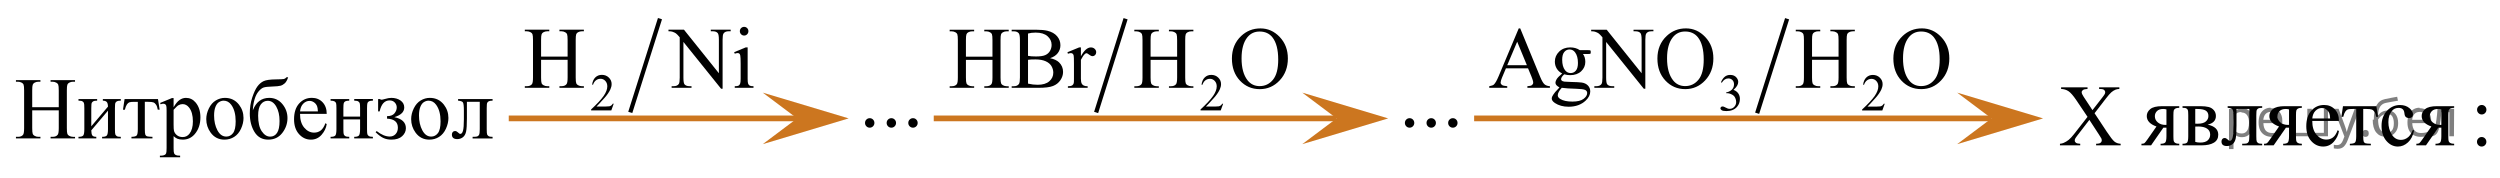
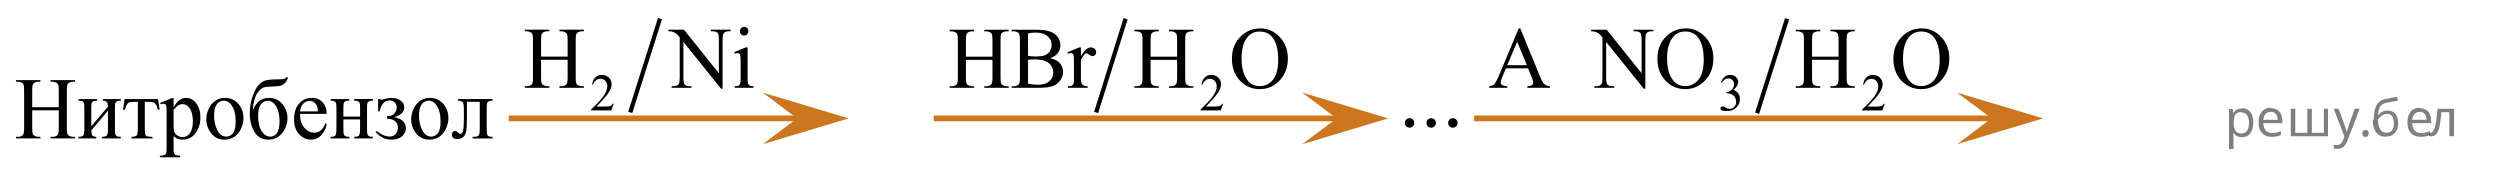
<svg xmlns="http://www.w3.org/2000/svg" xmlns:xlink="http://www.w3.org/1999/xlink" version="1.1" id="Слой_1" x="0px" y="0px" width="436.624px" height="31.165px" viewBox="-263.882 214.702 436.624 31.165" enable-background="new -263.882 214.702 436.624 31.165" xml:space="preserve">
  <g>
    <defs>
      <polygon id="SVGID_1_" points="-6.425,237 79.894,237 79.894,214.713 -6.425,214.713 -6.425,237   " />
    </defs>
    <clipPath id="SVGID_2_">
      <use xlink:href="#SVGID_1_" overflow="visible" />
    </clipPath>
    <line clip-path="url(#SVGID_2_)" fill="none" stroke="#000000" stroke-width="0.74" stroke-linecap="square" stroke-miterlimit="10" x1="48.123" y1="218.326" x2="43.114" y2="234.127" />
    <g clip-path="url(#SVGID_2_)">
      <path d="M36.684,229.069c0.17-0.41,0.386-0.727,0.646-0.949s0.584-0.334,0.973-0.334c0.479,0,0.847,0.159,1.103,0.476    c0.194,0.236,0.291,0.489,0.291,0.758c0,0.442-0.273,0.9-0.82,1.372c0.367,0.146,0.646,0.356,0.833,0.628    c0.188,0.272,0.282,0.592,0.282,0.96c0,0.526-0.165,0.982-0.494,1.368c-0.43,0.502-1.052,0.753-1.866,0.753    c-0.403,0-0.677-0.051-0.823-0.152s-0.218-0.211-0.218-0.327c0-0.087,0.035-0.163,0.104-0.229c0.069-0.066,0.152-0.099,0.25-0.099    c0.073,0,0.148,0.012,0.225,0.035c0.05,0.016,0.164,0.07,0.34,0.164s0.298,0.15,0.366,0.168c0.109,0.033,0.225,0.05,0.349,0.05    c0.3,0,0.561-0.118,0.783-0.354s0.333-0.516,0.333-0.839c0-0.236-0.051-0.466-0.154-0.69c-0.077-0.168-0.16-0.295-0.251-0.381    c-0.126-0.12-0.3-0.229-0.521-0.325c-0.221-0.098-0.445-0.146-0.675-0.146h-0.141v-0.134c0.232-0.03,0.465-0.115,0.699-0.256    c0.233-0.141,0.403-0.31,0.509-0.507s0.159-0.414,0.159-0.65c0-0.308-0.095-0.557-0.284-0.747    c-0.19-0.189-0.426-0.284-0.708-0.284c-0.456,0-0.837,0.248-1.143,0.744L36.684,229.069z" />
      <path d="M65.284,232.822l-0.419,1.171h-3.529v-0.166c1.038-0.963,1.769-1.749,2.192-2.358c0.423-0.61,0.635-1.168,0.635-1.673    c0-0.386-0.116-0.703-0.349-0.951s-0.51-0.372-0.834-0.372c-0.294,0-0.558,0.087-0.792,0.262c-0.234,0.176-0.407,0.432-0.519,0.77    h-0.163c0.073-0.553,0.262-0.978,0.567-1.273c0.304-0.296,0.685-0.444,1.14-0.444c0.485,0,0.891,0.159,1.215,0.476    c0.325,0.317,0.487,0.69,0.487,1.121c0,0.308-0.07,0.616-0.211,0.924c-0.218,0.484-0.571,0.997-1.059,1.538    c-0.732,0.813-1.19,1.304-1.372,1.472h1.562c0.317,0,0.541-0.013,0.668-0.036c0.128-0.024,0.243-0.072,0.346-0.146    s0.192-0.178,0.269-0.313H65.284z" />
    </g>
    <g clip-path="url(#SVGID_2_)">
      <path d="M2.992,226.639h-3.864l-0.677,1.601c-0.167,0.395-0.25,0.688-0.25,0.883c0,0.155,0.073,0.291,0.217,0.408    s0.458,0.193,0.938,0.229v0.276h-3.143v-0.276c0.417-0.075,0.687-0.173,0.81-0.292c0.25-0.239,0.527-0.726,0.832-1.459l3.51-8.35    h0.258l3.474,8.439c0.279,0.678,0.533,1.118,0.761,1.32c0.229,0.202,0.546,0.315,0.953,0.341v0.276H2.875v-0.276    c0.397-0.021,0.666-0.088,0.806-0.202c0.14-0.115,0.21-0.255,0.21-0.419c0-0.22-0.098-0.566-0.294-1.04L2.992,226.639z     M2.786,226.086l-1.692-4.1l-1.737,4.1H2.786z" />
-       <path d="M8.953,227.537c-0.412-0.204-0.729-0.49-0.949-0.856s-0.331-0.771-0.331-1.216c0-0.678,0.251-1.262,0.754-1.751    c0.503-0.488,1.147-0.732,1.932-0.732c0.643,0,1.199,0.159,1.67,0.479h1.428c0.211,0,0.333,0.006,0.368,0.019    c0.035,0.013,0.059,0.033,0.074,0.063c0.029,0.045,0.044,0.125,0.044,0.239c0,0.13-0.013,0.22-0.037,0.27    c-0.015,0.025-0.041,0.045-0.077,0.06c-0.037,0.016-0.161,0.022-0.372,0.022h-0.876c0.275,0.359,0.412,0.818,0.412,1.377    c0,0.639-0.24,1.185-0.721,1.639c-0.48,0.454-1.126,0.681-1.935,0.681c-0.334,0-0.675-0.05-1.023-0.149    c-0.216,0.189-0.362,0.355-0.438,0.497c-0.076,0.143-0.114,0.264-0.114,0.363c0,0.085,0.041,0.167,0.122,0.247    c0.081,0.079,0.239,0.137,0.475,0.172c0.137,0.02,0.481,0.037,1.03,0.052c1.011,0.025,1.666,0.061,1.965,0.105    c0.457,0.064,0.821,0.236,1.093,0.516c0.272,0.279,0.409,0.624,0.409,1.033c0,0.563-0.26,1.092-0.78,1.586    c-0.765,0.728-1.764,1.092-2.995,1.092c-0.947,0-1.747-0.217-2.399-0.65c-0.368-0.25-0.552-0.509-0.552-0.778    c0-0.12,0.027-0.239,0.081-0.359c0.083-0.185,0.255-0.441,0.515-0.771c0.034-0.045,0.285-0.314,0.75-0.808    c-0.255-0.155-0.435-0.293-0.541-0.415c-0.105-0.123-0.158-0.261-0.158-0.416c0-0.174,0.07-0.379,0.209-0.613    C8.125,228.298,8.448,227.966,8.953,227.537z M8.879,230.036c-0.23,0.254-0.405,0.491-0.522,0.711    c-0.118,0.219-0.176,0.421-0.176,0.605c0,0.24,0.142,0.449,0.427,0.629c0.49,0.31,1.199,0.464,2.126,0.464    c0.883,0,1.535-0.158,1.954-0.476c0.419-0.316,0.629-0.654,0.629-1.014c0-0.259-0.125-0.443-0.375-0.554    c-0.255-0.109-0.761-0.174-1.516-0.194C10.322,230.178,9.473,230.121,8.879,230.036z M10.234,223.34    c-0.363,0-0.667,0.147-0.913,0.441c-0.246,0.295-0.368,0.746-0.368,1.354c0,0.788,0.167,1.399,0.5,1.833    c0.255,0.329,0.579,0.494,0.971,0.494c0.373,0,0.68-0.143,0.92-0.427c0.241-0.284,0.361-0.73,0.361-1.339    c0-0.794-0.169-1.414-0.508-1.863C10.948,223.505,10.626,223.34,10.234,223.34z" />
      <path d="M14.017,219.89h2.708l6.101,7.609v-5.851c0-0.624-0.069-1.013-0.206-1.167c-0.182-0.21-0.469-0.314-0.861-0.314h-0.346    v-0.277h3.474v0.277h-0.354c-0.422,0-0.721,0.13-0.897,0.389c-0.108,0.16-0.162,0.524-0.162,1.093v8.552h-0.265l-6.579-8.17v6.247    c0,0.623,0.066,1.013,0.199,1.167c0.187,0.209,0.474,0.314,0.861,0.314h0.353v0.276h-3.474v-0.276h0.346    c0.427,0,0.729-0.13,0.905-0.39c0.107-0.159,0.162-0.523,0.162-1.092v-7.056c-0.29-0.344-0.509-0.571-0.659-0.681    c-0.149-0.109-0.369-0.212-0.659-0.307c-0.142-0.045-0.358-0.067-0.647-0.067V219.89z" />
      <path d="M30.566,219.659c1.295,0,2.417,0.5,3.367,1.5s1.424,2.248,1.424,3.744c0,1.542-0.478,2.821-1.435,3.839    c-0.957,1.018-2.114,1.525-3.474,1.525c-1.374,0-2.528-0.496-3.462-1.488s-1.402-2.277-1.402-3.854c0-1.61,0.54-2.925,1.619-3.942    C28.14,220.1,29.261,219.659,30.566,219.659z M30.426,220.205c-0.893,0-1.609,0.337-2.149,1.011    c-0.672,0.838-1.008,2.064-1.008,3.681c0,1.656,0.348,2.93,1.045,3.823c0.535,0.678,1.241,1.018,2.119,1.018    c0.937,0,1.711-0.372,2.322-1.115s0.917-1.915,0.917-3.517c0-1.735-0.336-3.029-1.008-3.883    C32.124,220.545,31.378,220.205,30.426,220.205z" />
      <path d="M52.586,224.596h4.636v-2.902c0-0.519-0.032-0.86-0.096-1.025c-0.049-0.124-0.152-0.231-0.309-0.321    c-0.211-0.12-0.434-0.18-0.669-0.18h-0.354v-0.277h4.269v0.277h-0.354c-0.235,0-0.458,0.058-0.669,0.172    c-0.157,0.08-0.264,0.201-0.32,0.363c-0.056,0.162-0.084,0.492-0.084,0.991v6.546c0,0.514,0.032,0.854,0.096,1.018    c0.049,0.125,0.149,0.232,0.302,0.322c0.216,0.119,0.441,0.18,0.677,0.18h0.354v0.276h-4.269v-0.276h0.354    c0.407,0,0.704-0.123,0.89-0.367c0.123-0.159,0.184-0.543,0.184-1.152v-3.09h-4.636v3.09c0,0.514,0.032,0.854,0.096,1.018    c0.049,0.125,0.152,0.232,0.309,0.322c0.211,0.119,0.434,0.18,0.67,0.18h0.36v0.276h-4.275v-0.276h0.353    c0.412,0,0.711-0.123,0.898-0.367c0.118-0.159,0.176-0.543,0.176-1.152v-6.546c0-0.519-0.032-0.86-0.096-1.025    c-0.049-0.124-0.149-0.231-0.301-0.321c-0.216-0.12-0.442-0.18-0.677-0.18h-0.353v-0.277h4.275v0.277h-0.36    c-0.236,0-0.459,0.058-0.67,0.172c-0.152,0.08-0.257,0.201-0.316,0.363s-0.088,0.492-0.088,0.991V224.596z" />
      <path d="M71.777,219.659c1.295,0,2.417,0.5,3.367,1.5s1.424,2.248,1.424,3.744c0,1.542-0.478,2.821-1.435,3.839    c-0.957,1.018-2.114,1.525-3.474,1.525c-1.374,0-2.528-0.496-3.462-1.488s-1.402-2.277-1.402-3.854c0-1.61,0.54-2.925,1.619-3.942    C69.351,220.1,70.472,219.659,71.777,219.659z M71.637,220.205c-0.893,0-1.609,0.337-2.149,1.011    c-0.672,0.838-1.008,2.064-1.008,3.681c0,1.656,0.348,2.93,1.045,3.823c0.535,0.678,1.241,1.018,2.119,1.018    c0.937,0,1.711-0.372,2.322-1.115s0.917-1.915,0.917-3.517c0-1.735-0.336-3.029-1.008-3.883    C73.334,220.545,72.588,220.205,71.637,220.205z" />
    </g>
  </g>
  <g>
    <polygon fill="#CC761F" points="-124.67,235.379 -130.67,230.879 -115.663,235.379 -130.67,239.879  " />
    <line fill="none" stroke="#CC761F" stroke-miterlimit="10" x1="-124.67" y1="235.379" x2="-175.029" y2="235.379" />
  </g>
  <g>
    <polygon fill="#CC761F" points="-30.444,235.379 -36.444,230.879 -21.437,235.379 -36.444,239.879  " />
    <line fill="none" stroke="#CC761F" stroke-miterlimit="10" x1="-30.444" y1="235.379" x2="-100.803" y2="235.379" />
  </g>
  <g>
    <polygon fill="#CC761F" points="83.934,235.379 77.934,230.879 92.941,235.379 77.934,239.879  " />
    <line fill="none" stroke="#CC761F" stroke-miterlimit="10" x1="83.934" y1="235.379" x2="-6.425" y2="235.379" />
  </g>
  <g>
    <defs>
      <polygon id="SVGID_3_" points="-263.882,245.867 -174.804,245.867 -174.804,224.89 -263.882,224.89 -263.882,245.867   " />
    </defs>
    <clipPath id="SVGID_4_">
      <use xlink:href="#SVGID_3_" overflow="visible" />
    </clipPath>
    <g clip-path="url(#SVGID_4_)">
      <path d="M-258.257,233.419h4.637v-2.915c0-0.521-0.032-0.863-0.096-1.028c-0.049-0.125-0.152-0.233-0.309-0.323    c-0.211-0.12-0.435-0.181-0.67-0.181h-0.354v-0.277h4.27v0.277h-0.354c-0.235,0-0.459,0.058-0.67,0.173    c-0.157,0.08-0.264,0.202-0.32,0.364c-0.056,0.163-0.084,0.495-0.084,0.995v6.572c0,0.516,0.032,0.856,0.096,1.021    c0.049,0.125,0.15,0.233,0.302,0.323c0.216,0.12,0.442,0.18,0.677,0.18h0.354v0.278h-4.27V238.6h0.354    c0.407,0,0.704-0.122,0.891-0.367c0.123-0.16,0.184-0.546,0.184-1.157v-3.102h-4.637v3.102c0,0.516,0.032,0.856,0.096,1.021    c0.049,0.125,0.152,0.233,0.309,0.323c0.211,0.12,0.434,0.18,0.669,0.18h0.361v0.278h-4.276V238.6h0.353    c0.412,0,0.711-0.122,0.898-0.367c0.118-0.16,0.177-0.546,0.177-1.157v-6.572c0-0.521-0.032-0.863-0.096-1.028    c-0.049-0.125-0.15-0.233-0.302-0.323c-0.216-0.12-0.441-0.181-0.677-0.181h-0.353v-0.277h4.276v0.277h-0.361    c-0.235,0-0.458,0.058-0.669,0.173c-0.152,0.08-0.258,0.202-0.317,0.364c-0.059,0.163-0.088,0.495-0.088,0.995V233.419z" />
      <path d="M-247.938,236.76l2.915-3.439c-0.01-0.386-0.081-0.654-0.213-0.804c-0.133-0.15-0.361-0.229-0.685-0.233v-0.285h3.136    v0.285c-0.329,0-0.55,0.034-0.663,0.102s-0.201,0.151-0.265,0.252c-0.064,0.1-0.096,0.425-0.096,0.976v3.65    c0,0.531,0.027,0.848,0.081,0.95s0.139,0.193,0.254,0.271c0.115,0.078,0.345,0.116,0.688,0.116v0.278h-3.261V238.6    c0.408,0,0.68-0.076,0.817-0.229c0.137-0.153,0.206-0.522,0.206-1.108v-3.237l-2.915,3.448c0.01,0.426,0.069,0.719,0.177,0.879    s0.341,0.242,0.699,0.247v0.278h-3.114V238.6c0.437,0,0.717-0.081,0.839-0.244c0.123-0.162,0.184-0.526,0.184-1.093v-3.65    c0-0.535-0.027-0.852-0.081-0.949s-0.137-0.186-0.25-0.264c-0.113-0.077-0.343-0.116-0.692-0.116v-0.285h3.261v0.285    c-0.329,0-0.55,0.034-0.663,0.102s-0.201,0.151-0.265,0.252c-0.064,0.1-0.096,0.425-0.096,0.976V236.76z" />
      <path d="M-242.124,231.999h5.83l0.294,1.862h-0.331c-0.059-0.375-0.157-0.666-0.294-0.871c-0.138-0.205-0.294-0.341-0.471-0.405    c-0.177-0.065-0.479-0.098-0.905-0.098h-0.589v4.776c0,0.511,0.03,0.835,0.092,0.973s0.161,0.229,0.298,0.274    c0.137,0.045,0.451,0.075,0.942,0.09v0.278h-3.666V238.6c0.471-0.01,0.774-0.087,0.909-0.232c0.135-0.146,0.202-0.514,0.202-1.104    v-4.776h-0.604c-0.422,0-0.709,0.026-0.861,0.079c-0.152,0.052-0.298,0.178-0.438,0.375c-0.14,0.198-0.259,0.505-0.357,0.92    h-0.331L-242.124,231.999z" />
      <path d="M-235.919,232.682l2.076-0.856h0.28v1.607c0.348-0.605,0.698-1.03,1.049-1.273c0.351-0.242,0.72-0.364,1.108-0.364    c0.677,0,1.241,0.271,1.693,0.812c0.555,0.661,0.832,1.522,0.832,2.584c0,1.187-0.333,2.168-1.001,2.944    c-0.549,0.636-1.241,0.953-2.076,0.953c-0.363,0-0.677-0.052-0.942-0.157c-0.197-0.075-0.417-0.226-0.663-0.451v2.096    c0,0.471,0.028,0.771,0.084,0.897c0.057,0.128,0.155,0.229,0.294,0.305c0.14,0.075,0.394,0.112,0.762,0.112v0.278h-3.533v-0.278    h0.184c0.27,0.005,0.5-0.048,0.692-0.157c0.093-0.056,0.166-0.145,0.217-0.267c0.052-0.123,0.077-0.435,0.077-0.936v-6.505    c0-0.445-0.02-0.729-0.059-0.849c-0.04-0.12-0.102-0.21-0.188-0.27c-0.086-0.061-0.202-0.091-0.35-0.091    c-0.118,0-0.268,0.035-0.449,0.105L-235.919,232.682z M-233.563,233.877v2.568c0,0.556,0.022,0.922,0.066,1.097    c0.069,0.29,0.237,0.546,0.504,0.766c0.268,0.221,0.605,0.331,1.012,0.331c0.491,0,0.888-0.195,1.192-0.586    c0.397-0.511,0.596-1.229,0.596-2.155c0-1.052-0.226-1.86-0.677-2.427c-0.314-0.391-0.687-0.586-1.119-0.586    c-0.236,0-0.469,0.061-0.699,0.181C-232.864,233.155-233.156,233.426-233.563,233.877z" />
      <path d="M-224.599,231.796c1.021,0,1.84,0.396,2.458,1.187c0.525,0.677,0.788,1.452,0.788,2.329c0,0.615-0.145,1.239-0.434,1.87    s-0.688,1.106-1.196,1.427s-1.073,0.48-1.696,0.48c-1.016,0-1.823-0.413-2.422-1.239c-0.505-0.695-0.758-1.477-0.758-2.343    c0-0.631,0.153-1.259,0.46-1.882s0.71-1.084,1.211-1.382S-225.158,231.796-224.599,231.796z M-224.827,232.284    c-0.26,0-0.521,0.079-0.784,0.236c-0.263,0.158-0.475,0.435-0.637,0.83c-0.162,0.396-0.243,0.904-0.243,1.525    c0,1.001,0.195,1.865,0.585,2.591c0.39,0.727,0.904,1.089,1.542,1.089c0.476,0,0.869-0.2,1.178-0.601s0.463-1.089,0.463-2.065    c0-1.222-0.257-2.184-0.772-2.885C-223.843,232.524-224.287,232.284-224.827,232.284z" />
      <path d="M-219.726,233.967c0.564-1.447,1.517-2.171,2.856-2.171c0.938,0,1.704,0.358,2.3,1.074s0.895,1.535,0.895,2.456    c0,0.951-0.302,1.816-0.905,2.595c-0.604,0.779-1.421,1.168-2.451,1.168c-1.05,0-1.85-0.444-2.4-1.333    c-0.549-0.889-0.824-1.972-0.824-3.248c0-0.992,0.142-1.917,0.427-2.775s0.584-1.501,0.898-1.927s0.677-0.736,1.089-0.932    c0.413-0.195,1.141-0.298,2.187-0.308c0.75-0.01,1.205-0.032,1.362-0.067c0.157-0.035,0.306-0.136,0.449-0.301h0.287    c-0.162,0.491-0.358,0.842-0.589,1.052s-0.479,0.352-0.744,0.424c-0.265,0.073-0.738,0.119-1.42,0.14    c-0.736,0.02-1.245,0.076-1.527,0.169s-0.575,0.317-0.88,0.676c-0.304,0.358-0.541,0.827-0.71,1.408    C-219.597,232.647-219.696,233.281-219.726,233.967z M-217.12,232.306c-0.491,0-0.893,0.208-1.208,0.624    c-0.314,0.415-0.471,1.068-0.471,1.96c0,1.207,0.211,2.121,0.633,2.741c0.422,0.621,0.91,0.932,1.465,0.932    c0.51,0,0.912-0.217,1.204-0.649c0.292-0.434,0.438-1.126,0.438-2.077c0-1.012-0.191-1.853-0.574-2.523    S-216.511,232.306-217.12,232.306z" />
      <path d="M-211.48,234.59c-0.005,1.021,0.238,1.823,0.729,2.404c0.491,0.58,1.067,0.871,1.729,0.871    c0.442,0,0.826-0.124,1.152-0.372c0.326-0.248,0.6-0.672,0.82-1.273l0.229,0.15c-0.103,0.687-0.402,1.311-0.898,1.874    c-0.496,0.563-1.117,0.845-1.862,0.845c-0.81,0-1.503-0.321-2.08-0.965s-0.865-1.509-0.865-2.595c0-1.177,0.295-2.095,0.887-2.753    s1.333-0.987,2.227-0.987c0.756,0,1.376,0.254,1.862,0.762c0.486,0.509,0.729,1.188,0.729,2.039H-211.48z M-211.48,234.154h3.121    c-0.024-0.44-0.076-0.751-0.154-0.931c-0.123-0.281-0.306-0.501-0.549-0.661c-0.243-0.16-0.497-0.24-0.762-0.24    c-0.407,0-0.771,0.161-1.093,0.484C-211.238,233.129-211.426,233.579-211.48,234.154z" />
      <path d="M-203.908,235.071h2.915v-1.458c0-0.436-0.017-0.72-0.052-0.852c-0.034-0.133-0.119-0.246-0.254-0.339    c-0.135-0.092-0.374-0.139-0.718-0.139v-0.285h3.261v0.285c-0.305,0-0.526,0.035-0.667,0.105c-0.14,0.07-0.234,0.172-0.283,0.304    c-0.049,0.133-0.074,0.439-0.074,0.92v3.65c0,0.436,0.019,0.724,0.055,0.864c0.037,0.14,0.126,0.254,0.269,0.342    c0.142,0.088,0.375,0.131,0.699,0.131v0.278h-3.261V238.6c0.408,0,0.68-0.076,0.817-0.229c0.137-0.153,0.206-0.522,0.206-1.108    v-1.705h-2.915v1.705c0,0.436,0.019,0.724,0.055,0.864c0.037,0.14,0.126,0.254,0.269,0.342c0.142,0.088,0.375,0.131,0.699,0.131    v0.278h-3.261V238.6c0.437,0,0.717-0.081,0.839-0.244c0.123-0.162,0.184-0.526,0.184-1.093v-3.65c0-0.436-0.019-0.723-0.055-0.863    c-0.037-0.141-0.126-0.253-0.269-0.338c-0.143-0.085-0.375-0.128-0.7-0.128v-0.285h3.261v0.285c-0.305,0-0.526,0.035-0.667,0.105    c-0.14,0.07-0.234,0.172-0.283,0.304c-0.049,0.133-0.074,0.439-0.074,0.92V235.071z" />
      <path d="M-197.843,234.154v-2.155h0.309c0.088,0.08,0.187,0.12,0.294,0.12c0.083,0,0.265-0.04,0.545-0.12    c0.466-0.136,0.847-0.203,1.141-0.203c0.647,0,1.188,0.153,1.623,0.458c0.434,0.306,0.651,0.712,0.651,1.217    c0,0.776-0.577,1.34-1.73,1.69c1.345,0.285,2.017,0.929,2.017,1.93c0,0.526-0.216,0.991-0.648,1.394    c-0.432,0.403-1.06,0.604-1.884,0.604c-0.54,0-1.015-0.099-1.424-0.296c-0.41-0.198-0.855-0.532-1.336-1.003l0.191-0.195    c0.805,0.636,1.568,0.954,2.289,0.954c0.412,0,0.751-0.144,1.016-0.429c0.265-0.285,0.397-0.655,0.397-1.111    c0-0.996-0.63-1.524-1.892-1.585v-0.436c0.594,0,1.024-0.161,1.292-0.484c0.267-0.323,0.401-0.67,0.401-1.04    c0-0.326-0.114-0.611-0.342-0.856c-0.228-0.245-0.531-0.368-0.909-0.368c-0.874,0-1.453,0.639-1.737,1.915H-197.843z" />
      <path d="M-188.813,231.796c1.021,0,1.84,0.396,2.458,1.187c0.525,0.677,0.788,1.452,0.788,2.329c0,0.615-0.145,1.239-0.434,1.87    s-0.688,1.106-1.196,1.427s-1.073,0.48-1.696,0.48c-1.016,0-1.823-0.413-2.422-1.239c-0.505-0.695-0.758-1.477-0.758-2.343    c0-0.631,0.153-1.259,0.46-1.882s0.71-1.084,1.211-1.382S-189.373,231.796-188.813,231.796z M-189.042,232.284    c-0.26,0-0.521,0.079-0.784,0.236c-0.263,0.158-0.475,0.435-0.637,0.83c-0.162,0.396-0.243,0.904-0.243,1.525    c0,1.001,0.195,1.865,0.585,2.591c0.39,0.727,0.904,1.089,1.542,1.089c0.476,0,0.869-0.2,1.178-0.601s0.463-1.089,0.463-2.065    c0-1.222-0.257-2.184-0.772-2.885C-188.058,232.524-188.502,232.284-189.042,232.284z" />
      <path d="M-183.881,231.999h6.028v0.285c-0.333,0-0.556,0.034-0.666,0.102s-0.198,0.151-0.261,0.252    c-0.064,0.1-0.096,0.425-0.096,0.976v3.65c0,0.531,0.027,0.848,0.081,0.95c0.054,0.103,0.138,0.193,0.254,0.271    c0.115,0.078,0.345,0.116,0.688,0.116v0.278h-3.489V238.6c0.377,0,0.639-0.02,0.784-0.06s0.259-0.137,0.342-0.289    c0.083-0.153,0.125-0.482,0.125-0.988v-4.776h-2.245v2.899c0,1.097-0.048,1.866-0.144,2.31c-0.096,0.442-0.285,0.771-0.567,0.983    s-0.605,0.319-0.968,0.319c-0.628,0-0.942-0.266-0.942-0.796c0-0.181,0.05-0.328,0.151-0.443s0.232-0.173,0.394-0.173    c0.172,0,0.332,0.073,0.479,0.218c0.191,0.19,0.336,0.285,0.435,0.285c0.221,0,0.381-0.188,0.482-0.566s0.151-1.04,0.151-1.987    v-1.517c0-0.781-0.055-1.257-0.166-1.428c-0.11-0.17-0.394-0.272-0.85-0.308V231.999z" />
    </g>
  </g>
  <g>
    <defs>
      <polygon id="SVGID_5_" points="-175.013,236.988 -128.438,236.988 -128.438,214.702 -175.013,214.702 -175.013,236.988   " />
    </defs>
    <clipPath id="SVGID_6_">
      <use xlink:href="#SVGID_5_" overflow="visible" />
    </clipPath>
    <line clip-path="url(#SVGID_6_)" fill="none" stroke="#000000" stroke-width="0.74" stroke-linecap="square" stroke-miterlimit="10" x1="-148.729" y1="218.313" x2="-153.695" y2="233.984" />
    <g clip-path="url(#SVGID_6_)">
      <path d="M-156.697,232.808l-0.419,1.171h-3.528v-0.166c1.038-0.963,1.769-1.749,2.192-2.358c0.423-0.61,0.635-1.168,0.635-1.673    c0-0.386-0.116-0.703-0.348-0.951c-0.232-0.248-0.51-0.372-0.833-0.372c-0.294,0-0.558,0.087-0.792,0.262    c-0.234,0.176-0.406,0.432-0.518,0.77h-0.163c0.073-0.553,0.262-0.978,0.566-1.273c0.305-0.296,0.685-0.444,1.14-0.444    c0.485,0,0.89,0.159,1.215,0.476c0.325,0.317,0.487,0.69,0.487,1.121c0,0.308-0.071,0.616-0.212,0.924    c-0.217,0.484-0.57,0.997-1.059,1.538c-0.732,0.813-1.189,1.304-1.372,1.472h1.562c0.317,0,0.54-0.013,0.668-0.036    c0.128-0.024,0.243-0.072,0.346-0.146s0.193-0.178,0.269-0.313H-156.697z" />
    </g>
    <g clip-path="url(#SVGID_6_)">
      <path d="M-169.384,224.593h4.635v-2.902c0-0.519-0.032-0.86-0.096-1.025c-0.049-0.124-0.152-0.231-0.309-0.321    c-0.211-0.12-0.434-0.18-0.669-0.18h-0.353v-0.277h4.267v0.277h-0.353c-0.235,0-0.458,0.058-0.669,0.172    c-0.157,0.08-0.264,0.201-0.32,0.363c-0.056,0.162-0.084,0.492-0.084,0.991v6.546c0,0.514,0.032,0.854,0.096,1.018    c0.049,0.125,0.149,0.232,0.302,0.322c0.216,0.119,0.441,0.18,0.677,0.18h0.353v0.276h-4.267v-0.276h0.353    c0.407,0,0.704-0.123,0.89-0.367c0.123-0.159,0.184-0.543,0.184-1.152v-3.09h-4.635v3.09c0,0.514,0.032,0.854,0.096,1.018    c0.049,0.125,0.152,0.232,0.309,0.322c0.21,0.119,0.434,0.18,0.669,0.18h0.36v0.276h-4.275v-0.276h0.354    c0.412,0,0.711-0.123,0.897-0.367c0.118-0.159,0.177-0.543,0.177-1.152v-6.546c0-0.519-0.032-0.86-0.096-1.025    c-0.049-0.124-0.15-0.231-0.302-0.321c-0.216-0.12-0.441-0.18-0.677-0.18h-0.354v-0.277h4.275v0.277h-0.36    c-0.235,0-0.459,0.058-0.669,0.172c-0.152,0.08-0.258,0.201-0.316,0.363c-0.059,0.162-0.088,0.492-0.088,0.991V224.593z" />
      <path d="M-147.137,219.886h2.708l6.1,7.609v-5.851c0-0.624-0.069-1.013-0.206-1.167c-0.182-0.21-0.468-0.314-0.861-0.314h-0.346    v-0.277h3.473v0.277h-0.353c-0.422,0-0.721,0.13-0.897,0.389c-0.108,0.16-0.162,0.524-0.162,1.093v8.552h-0.265l-6.578-8.17v6.247    c0,0.623,0.066,1.013,0.199,1.167c0.187,0.209,0.474,0.314,0.861,0.314h0.354v0.276h-3.473v-0.276h0.346    c0.427,0,0.729-0.13,0.905-0.39c0.108-0.159,0.162-0.523,0.162-1.092v-7.056c-0.289-0.344-0.509-0.571-0.658-0.681    c-0.15-0.109-0.369-0.212-0.659-0.307c-0.142-0.045-0.358-0.067-0.647-0.067V219.886z" />
      <path d="M-133.306,222.977v5.506c0,0.429,0.031,0.715,0.092,0.856c0.062,0.143,0.152,0.248,0.272,0.318s0.339,0.104,0.658,0.104    v0.27h-3.274v-0.27c0.329,0,0.549-0.032,0.662-0.097c0.113-0.065,0.203-0.173,0.269-0.322c0.066-0.149,0.1-0.437,0.1-0.86v-2.641    c0-0.743-0.022-1.225-0.066-1.444c-0.034-0.159-0.088-0.271-0.162-0.333c-0.074-0.063-0.174-0.094-0.302-0.094    c-0.138,0-0.304,0.038-0.5,0.112l-0.103-0.269l2.031-0.838H-133.306z M-133.917,219.393c0.206,0,0.381,0.073,0.526,0.221    c0.145,0.147,0.217,0.325,0.217,0.535c0,0.209-0.072,0.389-0.217,0.538c-0.145,0.149-0.32,0.225-0.526,0.225    s-0.382-0.075-0.53-0.225c-0.147-0.149-0.221-0.329-0.221-0.538c0-0.21,0.072-0.388,0.217-0.535    C-134.306,219.467-134.128,219.393-133.917,219.393z" />
    </g>
  </g>
  <g>
    <defs>
-       <polygon id="SVGID_7_" points="-115.457,240.952 -100.346,240.952 -100.346,232.603 -115.457,232.603 -115.457,240.952   " />
-     </defs>
+       </defs>
    <clipPath id="SVGID_8_">
      <use xlink:href="#SVGID_7_" overflow="visible" />
    </clipPath>
    <g clip-path="url(#SVGID_8_)">
-       <path d="M-111.986,235.343c0.231,0,0.426,0.081,0.583,0.243s0.236,0.357,0.236,0.587s-0.08,0.425-0.24,0.587    c-0.16,0.161-0.353,0.242-0.58,0.242c-0.226,0-0.419-0.081-0.579-0.242c-0.16-0.162-0.24-0.357-0.24-0.587    c0-0.234,0.08-0.431,0.24-0.591C-112.405,235.423-112.212,235.343-111.986,235.343z" />
      <path d="M-108.208,235.343c0.231,0,0.426,0.081,0.583,0.243s0.236,0.357,0.236,0.587s-0.08,0.425-0.24,0.587    c-0.16,0.161-0.353,0.242-0.58,0.242c-0.226,0-0.419-0.081-0.579-0.242c-0.16-0.162-0.24-0.357-0.24-0.587    c0-0.234,0.08-0.431,0.24-0.591C-108.627,235.423-108.434,235.343-108.208,235.343z" />
      <path d="M-104.43,235.343c0.231,0,0.426,0.081,0.583,0.243s0.236,0.357,0.236,0.587s-0.08,0.425-0.24,0.587    c-0.16,0.161-0.353,0.242-0.58,0.242c-0.226,0-0.419-0.081-0.579-0.242c-0.16-0.162-0.24-0.357-0.24-0.587    c0-0.234,0.08-0.431,0.24-0.591C-104.85,235.423-104.656,235.343-104.43,235.343z" />
    </g>
  </g>
  <g>
    <defs>
      <polygon id="SVGID_9_" points="-21.169,240.952 -6.058,240.952 -6.058,232.603 -21.169,232.603 -21.169,240.952   " />
    </defs>
    <clipPath id="SVGID_10_">
      <use xlink:href="#SVGID_9_" overflow="visible" />
    </clipPath>
    <g clip-path="url(#SVGID_10_)">
      <path d="M-17.698,235.343c0.231,0,0.426,0.081,0.583,0.243s0.236,0.357,0.236,0.587s-0.08,0.425-0.24,0.587    c-0.16,0.161-0.353,0.242-0.58,0.242c-0.226,0-0.419-0.081-0.579-0.242c-0.16-0.162-0.24-0.357-0.24-0.587    c0-0.234,0.08-0.431,0.24-0.591C-18.118,235.423-17.924,235.343-17.698,235.343z" />
      <path d="M-13.92,235.343c0.231,0,0.426,0.081,0.583,0.243s0.236,0.357,0.236,0.587s-0.08,0.425-0.24,0.587    c-0.16,0.161-0.353,0.242-0.58,0.242c-0.226,0-0.419-0.081-0.579-0.242c-0.16-0.162-0.24-0.357-0.24-0.587    c0-0.234,0.08-0.431,0.24-0.591C-14.34,235.423-14.146,235.343-13.92,235.343z" />
      <path d="M-10.143,235.343c0.231,0,0.426,0.081,0.583,0.243s0.236,0.357,0.236,0.587s-0.08,0.425-0.24,0.587    c-0.16,0.161-0.353,0.242-0.58,0.242c-0.226,0-0.419-0.081-0.579-0.242c-0.16-0.162-0.24-0.357-0.24-0.587    c0-0.234,0.08-0.431,0.24-0.591C-10.562,235.423-10.369,235.343-10.143,235.343z" />
    </g>
  </g>
  <g>
    <defs>
-       <polygon id="SVGID_11_" points="93.254,244.262 172.741,244.262 172.741,226.184 93.254,226.184 93.254,244.262   " />
-     </defs>
+       </defs>
    <clipPath id="SVGID_12_">
      <use xlink:href="#SVGID_11_" overflow="visible" />
    </clipPath>
    <g clip-path="url(#SVGID_12_)">
      <path d="M101.932,234.478l2.142,3.241c0.594,0.896,1.034,1.463,1.321,1.699c0.287,0.237,0.651,0.368,1.093,0.393v0.276h-4.284    v-0.276c0.284-0.005,0.496-0.035,0.633-0.09c0.103-0.045,0.188-0.113,0.254-0.205c0.066-0.092,0.1-0.186,0.1-0.28    c0-0.114-0.022-0.229-0.066-0.344c-0.034-0.084-0.169-0.304-0.405-0.657l-1.693-2.599l-2.091,2.719    c-0.221,0.288-0.353,0.481-0.397,0.578c-0.044,0.098-0.066,0.198-0.066,0.303c0,0.159,0.066,0.291,0.199,0.396    c0.132,0.105,0.385,0.165,0.758,0.18v0.276h-3.541v-0.276c0.25-0.024,0.466-0.077,0.648-0.157    c0.304-0.129,0.594-0.304,0.869-0.522c0.274-0.219,0.589-0.555,0.942-1.009l2.355-3.017l-1.965-2.921    c-0.535-0.792-0.989-1.311-1.362-1.558c-0.373-0.246-0.802-0.377-1.288-0.392v-0.276h4.615v0.276    c-0.393,0.015-0.661,0.079-0.806,0.194c-0.145,0.114-0.217,0.241-0.217,0.381c0,0.184,0.118,0.453,0.354,0.807l1.531,2.322    l1.774-2.277c0.206-0.27,0.333-0.453,0.379-0.553c0.046-0.1,0.07-0.202,0.07-0.307s-0.029-0.196-0.088-0.276    c-0.074-0.104-0.167-0.178-0.28-0.221c-0.113-0.042-0.346-0.065-0.699-0.07v-0.276h3.541v0.276    c-0.28,0.015-0.508,0.06-0.685,0.134c-0.265,0.115-0.508,0.27-0.729,0.464s-0.533,0.553-0.935,1.075L101.932,234.478z" />
    </g>
    <g clip-path="url(#SVGID_12_)">
      <path d="M116.723,233.246v0.284c-0.304,0-0.529,0.042-0.673,0.127s-0.239,0.191-0.283,0.321c-0.044,0.129-0.066,0.421-0.066,0.873    v3.631c0,0.433,0.02,0.718,0.059,0.854c0.039,0.138,0.133,0.251,0.283,0.34c0.149,0.09,0.376,0.135,0.681,0.135v0.276h-3.261    v-0.276c0.407,0,0.68-0.076,0.817-0.228c0.138-0.152,0.207-0.52,0.207-1.102v-1.486l-0.302,0.007    c-0.044,0-0.123-0.002-0.235-0.007l-2.149,3.092h-1.678v-0.276c0.245,0,0.416-0.033,0.512-0.101s0.273-0.288,0.534-0.661    l1.575-2.256c-1.129-0.398-1.693-1.008-1.693-1.83c0-0.463,0.203-0.865,0.607-1.206s1.096-0.512,2.072-0.512H116.723z     M114.486,233.813c-0.191-0.055-0.373-0.082-0.545-0.082c-0.496,0-0.866,0.125-1.111,0.374c-0.246,0.249-0.368,0.545-0.368,0.889    c0,0.438,0.174,0.802,0.522,1.09c0.349,0.289,0.788,0.434,1.318,0.434c0.054,0,0.115-0.005,0.184-0.015V233.813z" />
      <path d="M121.689,236.472c1.231,0.259,1.847,0.844,1.847,1.756c0,0.622-0.256,1.088-0.769,1.396s-1.228,0.463-2.146,0.463h-3.327    v-0.276c0.437,0,0.712-0.083,0.828-0.25c0.115-0.167,0.173-0.526,0.173-1.079v-3.631c0-0.537-0.026-0.854-0.077-0.948    c-0.052-0.095-0.133-0.181-0.243-0.258s-0.337-0.115-0.681-0.115v-0.284h3.106c0.599,0,1.083,0.048,1.454,0.142    c0.37,0.095,0.675,0.282,0.913,0.561c0.238,0.279,0.357,0.617,0.357,1.016C123.125,235.741,122.646,236.244,121.689,236.472z     M119.518,236.301c0.216,0.005,0.346,0.008,0.39,0.008c0.672,0,1.158-0.131,1.458-0.393c0.299-0.261,0.449-0.578,0.449-0.952    c0-0.433-0.152-0.747-0.457-0.94c-0.304-0.194-0.79-0.292-1.458-0.292h-0.383V236.301z M119.518,239.482    c0.246,0.08,0.538,0.12,0.876,0.12c0.584,0,1.019-0.13,1.303-0.389c0.284-0.259,0.427-0.593,0.427-1.001    c0-0.458-0.184-0.809-0.552-1.053c-0.368-0.244-0.878-0.366-1.531-0.366c-0.162,0-0.336,0.005-0.523,0.015V239.482z" />
      <path d="M125.177,233.246h6.029v0.284c-0.334,0-0.556,0.033-0.667,0.101s-0.197,0.15-0.261,0.25s-0.096,0.424-0.096,0.971v3.631    c0,0.527,0.027,0.843,0.081,0.944c0.054,0.103,0.139,0.191,0.254,0.269c0.115,0.078,0.345,0.116,0.688,0.116v0.276h-3.489v-0.276    c0.378,0,0.639-0.02,0.784-0.06c0.145-0.04,0.259-0.136,0.342-0.288c0.083-0.151,0.125-0.479,0.125-0.981v-4.751h-2.245v2.884    c0,1.09-0.048,1.855-0.144,2.296c-0.096,0.441-0.285,0.768-0.567,0.979c-0.282,0.212-0.605,0.317-0.968,0.317    c-0.628,0-0.942-0.264-0.942-0.791c0-0.18,0.05-0.326,0.151-0.441c0.101-0.114,0.232-0.172,0.394-0.172    c0.172,0,0.332,0.072,0.479,0.217c0.191,0.189,0.336,0.284,0.435,0.284c0.221,0,0.381-0.188,0.482-0.564    c0.101-0.375,0.151-1.034,0.151-1.976v-1.509c0-0.776-0.055-1.249-0.166-1.419c-0.11-0.169-0.394-0.271-0.85-0.306V233.246z" />
      <path d="M138.132,233.246v0.284c-0.304,0-0.529,0.042-0.673,0.127s-0.239,0.191-0.283,0.321c-0.044,0.129-0.066,0.421-0.066,0.873    v3.631c0,0.433,0.02,0.718,0.059,0.854c0.039,0.138,0.133,0.251,0.283,0.34c0.149,0.09,0.376,0.135,0.681,0.135v0.276h-3.261    v-0.276c0.407,0,0.68-0.076,0.817-0.228c0.138-0.152,0.207-0.52,0.207-1.102v-1.486l-0.302,0.007    c-0.044,0-0.123-0.002-0.235-0.007l-2.149,3.092h-1.678v-0.276c0.245,0,0.416-0.033,0.512-0.101s0.273-0.288,0.534-0.661    l1.575-2.256c-1.129-0.398-1.693-1.008-1.693-1.83c0-0.463,0.203-0.865,0.607-1.206s1.096-0.512,2.072-0.512H138.132z     M135.895,233.813c-0.191-0.055-0.373-0.082-0.545-0.082c-0.496,0-0.866,0.125-1.111,0.374c-0.246,0.249-0.368,0.545-0.368,0.889    c0,0.438,0.174,0.802,0.522,1.09c0.349,0.289,0.788,0.434,1.318,0.434c0.054,0,0.115-0.005,0.184-0.015V233.813z" />
      <path d="M139.955,235.823c-0.005,1.016,0.238,1.813,0.729,2.39c0.491,0.578,1.067,0.866,1.73,0.866    c0.441,0,0.825-0.123,1.152-0.369c0.326-0.247,0.6-0.669,0.821-1.267l0.228,0.149c-0.103,0.683-0.402,1.304-0.898,1.864    c-0.496,0.56-1.117,0.84-1.862,0.84c-0.81,0-1.503-0.319-2.08-0.96c-0.577-0.64-0.865-1.5-0.865-2.58    c0-1.17,0.295-2.083,0.887-2.737c0.591-0.655,1.333-0.982,2.227-0.982c0.755,0,1.376,0.253,1.862,0.758    c0.486,0.506,0.729,1.182,0.729,2.028H139.955z M139.955,235.389h3.121c-0.024-0.438-0.076-0.747-0.154-0.926    c-0.123-0.279-0.306-0.498-0.548-0.657c-0.243-0.159-0.497-0.239-0.762-0.239c-0.407,0-0.771,0.16-1.093,0.481    C140.197,234.37,140.009,234.817,139.955,235.389z" />
      <path d="M145.319,233.246h5.83l0.294,1.853h-0.331c-0.059-0.374-0.157-0.662-0.294-0.866s-0.294-0.339-0.471-0.403    c-0.177-0.065-0.479-0.098-0.905-0.098h-0.589v4.751c0,0.508,0.031,0.83,0.092,0.967c0.062,0.137,0.161,0.228,0.298,0.272    c0.137,0.045,0.451,0.075,0.942,0.09v0.276h-3.666v-0.276c0.471-0.01,0.774-0.087,0.909-0.231    c0.135-0.145,0.202-0.511,0.202-1.098v-4.751h-0.604c-0.422,0-0.709,0.026-0.861,0.079c-0.152,0.052-0.298,0.177-0.438,0.373    c-0.14,0.196-0.259,0.502-0.357,0.915h-0.331L145.319,233.246z" />
      <path d="M157.737,237.488c-0.182,0.901-0.537,1.595-1.067,2.08c-0.53,0.486-1.116,0.729-1.759,0.729    c-0.765,0-1.433-0.326-2.002-0.979s-0.854-1.533-0.854-2.644c0-1.076,0.315-1.95,0.946-2.622c0.631-0.672,1.388-1.008,2.271-1.008    c0.663,0,1.208,0.178,1.634,0.533c0.427,0.356,0.64,0.727,0.64,1.109c0,0.189-0.06,0.343-0.18,0.46    c-0.12,0.116-0.288,0.175-0.504,0.175c-0.29,0-0.508-0.094-0.655-0.283c-0.083-0.104-0.139-0.304-0.166-0.598    c-0.027-0.294-0.126-0.518-0.298-0.673c-0.172-0.149-0.41-0.224-0.714-0.224c-0.491,0-0.886,0.185-1.185,0.553    c-0.397,0.488-0.597,1.133-0.597,1.935c0,0.816,0.198,1.537,0.593,2.162s0.929,0.938,1.601,0.938c0.481,0,0.913-0.167,1.295-0.5    c0.27-0.229,0.533-0.646,0.788-1.248L157.737,237.488z" />
      <path d="M164.735,233.246v0.284c-0.304,0-0.529,0.042-0.673,0.127s-0.239,0.191-0.283,0.321c-0.044,0.129-0.066,0.421-0.066,0.873    v3.631c0,0.433,0.02,0.718,0.059,0.854c0.039,0.138,0.133,0.251,0.283,0.34c0.149,0.09,0.376,0.135,0.681,0.135v0.276h-3.261    v-0.276c0.407,0,0.68-0.076,0.817-0.228c0.138-0.152,0.207-0.52,0.207-1.102v-1.486l-0.302,0.007    c-0.044,0-0.123-0.002-0.235-0.007l-2.149,3.092h-1.678v-0.276c0.245,0,0.416-0.033,0.512-0.101s0.273-0.288,0.534-0.661    l1.575-2.256c-1.129-0.398-1.693-1.008-1.693-1.83c0-0.463,0.203-0.865,0.607-1.206s1.096-0.512,2.072-0.512H164.735z     M162.498,233.813c-0.191-0.055-0.373-0.082-0.545-0.082c-0.496,0-0.866,0.125-1.111,0.374c-0.246,0.249-0.368,0.545-0.368,0.889    c0,0.438,0.174,0.802,0.522,1.09c0.349,0.289,0.788,0.434,1.318,0.434c0.054,0,0.115-0.005,0.184-0.015V233.813z" />
      <path d="M169.539,238.632c0.23,0,0.425,0.082,0.585,0.246s0.239,0.361,0.239,0.59c0,0.229-0.081,0.425-0.243,0.587    c-0.162,0.161-0.356,0.242-0.582,0.242c-0.226,0-0.418-0.081-0.578-0.242c-0.16-0.162-0.239-0.357-0.239-0.587    c0-0.229,0.08-0.426,0.239-0.59S169.313,238.632,169.539,238.632z M169.553,233.037c0.226,0,0.418,0.081,0.578,0.242    c0.16,0.162,0.239,0.357,0.239,0.587c0,0.229-0.08,0.425-0.239,0.586c-0.16,0.162-0.352,0.243-0.578,0.243    c-0.226,0-0.418-0.081-0.578-0.243c-0.159-0.161-0.239-0.357-0.239-0.586c0-0.229,0.08-0.425,0.239-0.587    C169.135,233.118,169.327,233.037,169.553,233.037z" />
    </g>
  </g>
  <g>
    <defs>
      <polygon id="SVGID_13_" points="-100.803,236.997 -35.045,236.997 -35.045,214.711 -100.803,214.711 -100.803,236.997   " />
    </defs>
    <clipPath id="SVGID_14_">
      <use xlink:href="#SVGID_13_" overflow="visible" />
    </clipPath>
    <line clip-path="url(#SVGID_14_)" fill="none" stroke="#000000" stroke-width="0.74" stroke-linecap="square" stroke-miterlimit="10" x1="-67.411" y1="218.324" x2="-72.333" y2="233.994" />
    <g clip-path="url(#SVGID_14_)">
      <path d="M-50.261,232.814l-0.419,1.171h-3.529v-0.166c1.038-0.963,1.769-1.749,2.192-2.358c0.423-0.61,0.635-1.168,0.635-1.673    c0-0.386-0.116-0.703-0.349-0.951s-0.51-0.372-0.833-0.372c-0.294,0-0.558,0.087-0.792,0.262c-0.233,0.176-0.406,0.432-0.518,0.77    h-0.163c0.073-0.553,0.262-0.978,0.566-1.273c0.305-0.296,0.685-0.444,1.141-0.444c0.485,0,0.89,0.159,1.215,0.476    c0.325,0.317,0.487,0.69,0.487,1.121c0,0.308-0.07,0.616-0.211,0.924c-0.218,0.484-0.571,0.997-1.059,1.538    c-0.732,0.813-1.189,1.304-1.372,1.472h1.562c0.318,0,0.541-0.013,0.668-0.036c0.128-0.024,0.243-0.072,0.346-0.146    c0.103-0.073,0.192-0.178,0.269-0.313H-50.261z" />
    </g>
    <g clip-path="url(#SVGID_14_)">
      <path d="M-95.185,224.6h4.636v-2.902c0-0.519-0.032-0.86-0.096-1.025c-0.049-0.124-0.152-0.231-0.309-0.321    c-0.211-0.12-0.434-0.18-0.669-0.18h-0.354v-0.277h4.268v0.277h-0.354c-0.235,0-0.458,0.058-0.669,0.172    c-0.157,0.08-0.264,0.201-0.32,0.363c-0.056,0.162-0.084,0.492-0.084,0.991v6.546c0,0.514,0.032,0.854,0.096,1.018    c0.049,0.125,0.149,0.232,0.302,0.322c0.216,0.119,0.441,0.18,0.677,0.18h0.354v0.276h-4.268v-0.276h0.354    c0.407,0,0.704-0.123,0.89-0.367c0.123-0.159,0.184-0.543,0.184-1.152v-3.09h-4.636v3.09c0,0.514,0.032,0.854,0.096,1.018    c0.049,0.125,0.152,0.232,0.309,0.322c0.211,0.119,0.434,0.18,0.669,0.18h0.361v0.276h-4.275v-0.276h0.354    c0.412,0,0.711-0.123,0.897-0.367c0.118-0.159,0.177-0.543,0.177-1.152v-6.546c0-0.519-0.032-0.86-0.096-1.025    c-0.049-0.124-0.15-0.231-0.302-0.321c-0.216-0.12-0.441-0.18-0.677-0.18h-0.354v-0.277h4.275v0.277h-0.361    c-0.235,0-0.458,0.058-0.669,0.172c-0.152,0.08-0.257,0.201-0.316,0.363s-0.088,0.492-0.088,0.991V224.6z" />
      <path d="M-80.484,224.862c0.691,0.15,1.209,0.39,1.552,0.719c0.476,0.459,0.714,1.021,0.714,1.684    c0,0.504-0.157,0.986-0.471,1.447c-0.314,0.462-0.744,0.798-1.291,1.01c-0.547,0.213-1.382,0.318-2.505,0.318h-4.709v-0.276h0.375    c0.417,0,0.716-0.135,0.897-0.404c0.113-0.175,0.169-0.546,0.169-1.115v-6.554c0-0.628-0.071-1.024-0.213-1.189    c-0.191-0.22-0.476-0.329-0.854-0.329h-0.375v-0.277h4.312c0.804,0,1.45,0.061,1.935,0.18c0.736,0.18,1.297,0.498,1.685,0.954    s0.582,0.981,0.582,1.575c0,0.509-0.152,0.964-0.457,1.365S-79.891,224.668-80.484,224.862z M-84.34,224.459    c0.182,0.035,0.389,0.061,0.622,0.078c0.233,0.018,0.489,0.026,0.769,0.026c0.716,0,1.255-0.078,1.615-0.235    s0.637-0.398,0.828-0.723c0.191-0.324,0.287-0.678,0.287-1.062c0-0.594-0.238-1.101-0.714-1.52    c-0.476-0.419-1.17-0.628-2.082-0.628c-0.491,0-0.932,0.055-1.325,0.164V224.459z M-84.34,229.306    c0.569,0.135,1.131,0.202,1.685,0.202c0.888,0,1.565-0.203,2.031-0.609c0.466-0.407,0.699-0.909,0.699-1.508    c0-0.394-0.105-0.773-0.316-1.138c-0.211-0.363-0.555-0.65-1.03-0.86c-0.476-0.209-1.064-0.313-1.766-0.313    c-0.305,0-0.564,0.005-0.78,0.015s-0.39,0.027-0.522,0.053V229.306z" />
      <path d="M-75.102,222.985v1.541c0.564-1.027,1.143-1.541,1.736-1.541c0.27,0,0.493,0.083,0.67,0.25    c0.176,0.167,0.265,0.36,0.265,0.58c0,0.194-0.064,0.359-0.191,0.494c-0.127,0.134-0.279,0.201-0.456,0.201    c-0.172,0-0.364-0.086-0.578-0.258s-0.372-0.258-0.475-0.258c-0.088,0-0.184,0.05-0.287,0.149    c-0.221,0.204-0.449,0.541-0.684,1.01v3.285c0,0.379,0.046,0.665,0.14,0.86c0.064,0.134,0.177,0.246,0.339,0.336    c0.162,0.09,0.395,0.135,0.699,0.135v0.27h-3.451v-0.27c0.343,0,0.598-0.055,0.765-0.164c0.123-0.08,0.208-0.207,0.257-0.382    c0.024-0.085,0.037-0.327,0.037-0.726v-2.656c0-0.798-0.016-1.273-0.048-1.425c-0.032-0.152-0.091-0.264-0.177-0.333    c-0.086-0.07-0.192-0.105-0.32-0.105c-0.152,0-0.324,0.038-0.515,0.112l-0.074-0.269l2.038-0.838H-75.102z" />
      <path d="M-62.934,224.6h4.636v-2.902c0-0.519-0.032-0.86-0.096-1.025c-0.049-0.124-0.152-0.231-0.309-0.321    c-0.211-0.12-0.434-0.18-0.669-0.18h-0.354v-0.277h4.268v0.277h-0.354c-0.235,0-0.458,0.058-0.669,0.172    c-0.157,0.08-0.264,0.201-0.32,0.363c-0.056,0.162-0.084,0.492-0.084,0.991v6.546c0,0.514,0.032,0.854,0.096,1.018    c0.049,0.125,0.149,0.232,0.302,0.322c0.216,0.119,0.441,0.18,0.677,0.18h0.354v0.276h-4.268v-0.276h0.354    c0.407,0,0.704-0.123,0.89-0.367c0.123-0.159,0.184-0.543,0.184-1.152v-3.09h-4.636v3.09c0,0.514,0.032,0.854,0.096,1.018    c0.049,0.125,0.152,0.232,0.309,0.322c0.211,0.119,0.434,0.18,0.669,0.18h0.361v0.276h-4.275v-0.276h0.354    c0.412,0,0.711-0.123,0.897-0.367c0.118-0.159,0.177-0.543,0.177-1.152v-6.546c0-0.519-0.032-0.86-0.096-1.025    c-0.049-0.124-0.15-0.231-0.302-0.321c-0.216-0.12-0.441-0.18-0.677-0.18h-0.354v-0.277h4.275v0.277h-0.361    c-0.235,0-0.458,0.058-0.669,0.172c-0.152,0.08-0.257,0.201-0.316,0.363s-0.088,0.492-0.088,0.991V224.6z" />
      <path d="M-43.746,219.663c1.295,0,2.417,0.5,3.366,1.5s1.424,2.248,1.424,3.744c0,1.542-0.478,2.821-1.435,3.839    s-2.115,1.525-3.473,1.525c-1.374,0-2.528-0.496-3.462-1.488c-0.935-0.992-1.402-2.277-1.402-3.854c0-1.61,0.54-2.925,1.619-3.942    C-46.172,220.104-45.051,219.663-43.746,219.663z M-43.886,220.209c-0.893,0-1.609,0.337-2.149,1.011    c-0.672,0.838-1.008,2.064-1.008,3.681c0,1.656,0.348,2.93,1.045,3.823c0.535,0.678,1.241,1.018,2.119,1.018    c0.937,0,1.71-0.372,2.321-1.115s0.916-1.915,0.916-3.517c0-1.735-0.336-3.029-1.008-3.883    C-42.189,220.549-42.935,220.209-43.886,220.209z" />
    </g>
  </g>
  <g fill-opacity=".5">
    <path d="m127.7 233.6q0.89 0 1.4 0.62 0.55 0.62 0.55 1.9 0 1.2-0.55 1.9-0.54 0.64-1.4 0.64-0.56 0-0.93-0.21-0.36-0.22-0.57-0.5h-0.054q0.018 0.15 0.036 0.39t0.018 0.4v2h-0.79v-7h0.65l0.11 0.66h0.036q0.22-0.32 0.57-0.53t0.94-0.22zm-0.14 0.67q-0.74 0-1 0.41-0.3 0.41-0.32 1.3v0.15q0 0.89 0.29 1.4 0.3 0.48 1.1 0.48 0.44 0 0.72-0.24 0.29-0.24 0.42-0.66 0.14-0.42 0.14-0.96 0-0.83-0.32-1.3-0.32-0.5-0.98-0.5z" />
    <path d="m132.7 233.6q0.62 0 1.1 0.27 0.45 0.27 0.68 0.76 0.24 0.49 0.24 1.1v0.48h-3.3q0.018 0.82 0.41 1.3 0.4 0.42 1.1 0.42 0.46 0 0.81-0.081 0.36-0.09 0.74-0.25v0.69q-0.37 0.16-0.73 0.23-0.36 0.081-0.86 0.081-0.68 0-1.2-0.28-0.52-0.28-0.82-0.83-0.29-0.56-0.29-1.4 0-0.79 0.26-1.4 0.27-0.57 0.75-0.87 0.49-0.31 1.1-0.31zm-9e-3 0.65q-0.57 0-0.9 0.37-0.32 0.36-0.39 1h2.5q-9e-3 -0.61-0.29-0.99-0.28-0.39-0.88-0.39z" />
    <path d="m142.7 233.7v4.8h-6.5v-4.8h0.79v4.2h2.1v-4.2h0.79v4.2h2.1v-4.2z" />
    <path d="m143.7 233.7h0.85l1 2.7q0.14 0.36 0.24 0.69 0.11 0.32 0.16 0.62h0.036q0.054-0.22 0.17-0.58 0.12-0.37 0.24-0.74l0.98-2.7h0.86l-2.1 5.5q-0.25 0.68-0.66 1.1-0.4 0.4-1.1 0.4-0.22 0-0.38-0.027-0.16-0.018-0.28-0.045v-0.63q0.099 0.018 0.23 0.036 0.14 0.018 0.3 0.018 0.41 0 0.67-0.23 0.26-0.23 0.4-0.62l0.25-0.64z" />
    <path d="m148.7 238.0q0-0.33 0.16-0.47t0.39-0.14q0.23 0 0.4 0.14 0.17 0.14 0.17 0.47 0 0.32-0.17 0.47-0.16 0.14-0.4 0.14-0.22 0-0.39-0.14t-0.16-0.47z" />
    <path d="m150.7 235.6q0-1.6 0.48-2.5 0.48-0.89 1.5-1.1 0.58-0.13 1.1-0.22t1-0.18l0.14 0.69q-0.32 0.045-0.71 0.12-0.4 0.063-0.78 0.14-0.39 0.063-0.67 0.13-0.58 0.13-0.93 0.61-0.34 0.48-0.39 1.5h0.054q0.13-0.17 0.34-0.35 0.22-0.18 0.53-0.31 0.32-0.13 0.71-0.13 0.94 0 1.4 0.6 0.48 0.6 0.48 1.6 0 0.8-0.28 1.3t-0.77 0.81q-0.5 0.26-1.2 0.26-1 0-1.6-0.76t-0.59-2.2zm2.2 2.3q0.58 0 0.94-0.38t0.36-1.3q0-0.74-0.28-1.2-0.27-0.43-0.9-0.43-0.4 0-0.72 0.18-0.32 0.17-0.54 0.4t-0.31 0.38q0 0.44 0.063 0.86t0.22 0.75q0.16 0.32 0.44 0.52 0.29 0.19 0.72 0.19z" />
    <path d="m158.7 233.6q0.62 0 1.1 0.27 0.45 0.27 0.68 0.76 0.24 0.49 0.24 1.1v0.48h-3.3q0.018 0.82 0.41 1.3 0.4 0.42 1.1 0.42 0.46 0 0.81-0.081 0.36-0.09 0.74-0.25v0.69q-0.37 0.16-0.73 0.23-0.36 0.081-0.86 0.081-0.68 0-1.2-0.28-0.52-0.28-0.82-0.83-0.29-0.56-0.29-1.4 0-0.79 0.26-1.4 0.27-0.57 0.75-0.87 0.49-0.31 1.1-0.31zm-9e-3 0.65q-0.57 0-0.9 0.37-0.32 0.36-0.39 1h2.5q-9e-3 -0.61-0.29-0.99-0.28-0.39-0.88-0.39z" />
    <path d="m164.7 238.5h-0.8v-4.2h-1.4q-0.12 1.5-0.32 2.5-0.21 0.93-0.55 1.3t-0.86 0.42q-0.12 0-0.23-0.018-0.11-9e-3 -0.18-0.045v-0.59q0.054 0.018 0.12 0.027t0.13 9e-3q0.49 0 0.77-1 0.3-1 0.45-3.2h2.9z" />
  </g>
</svg>